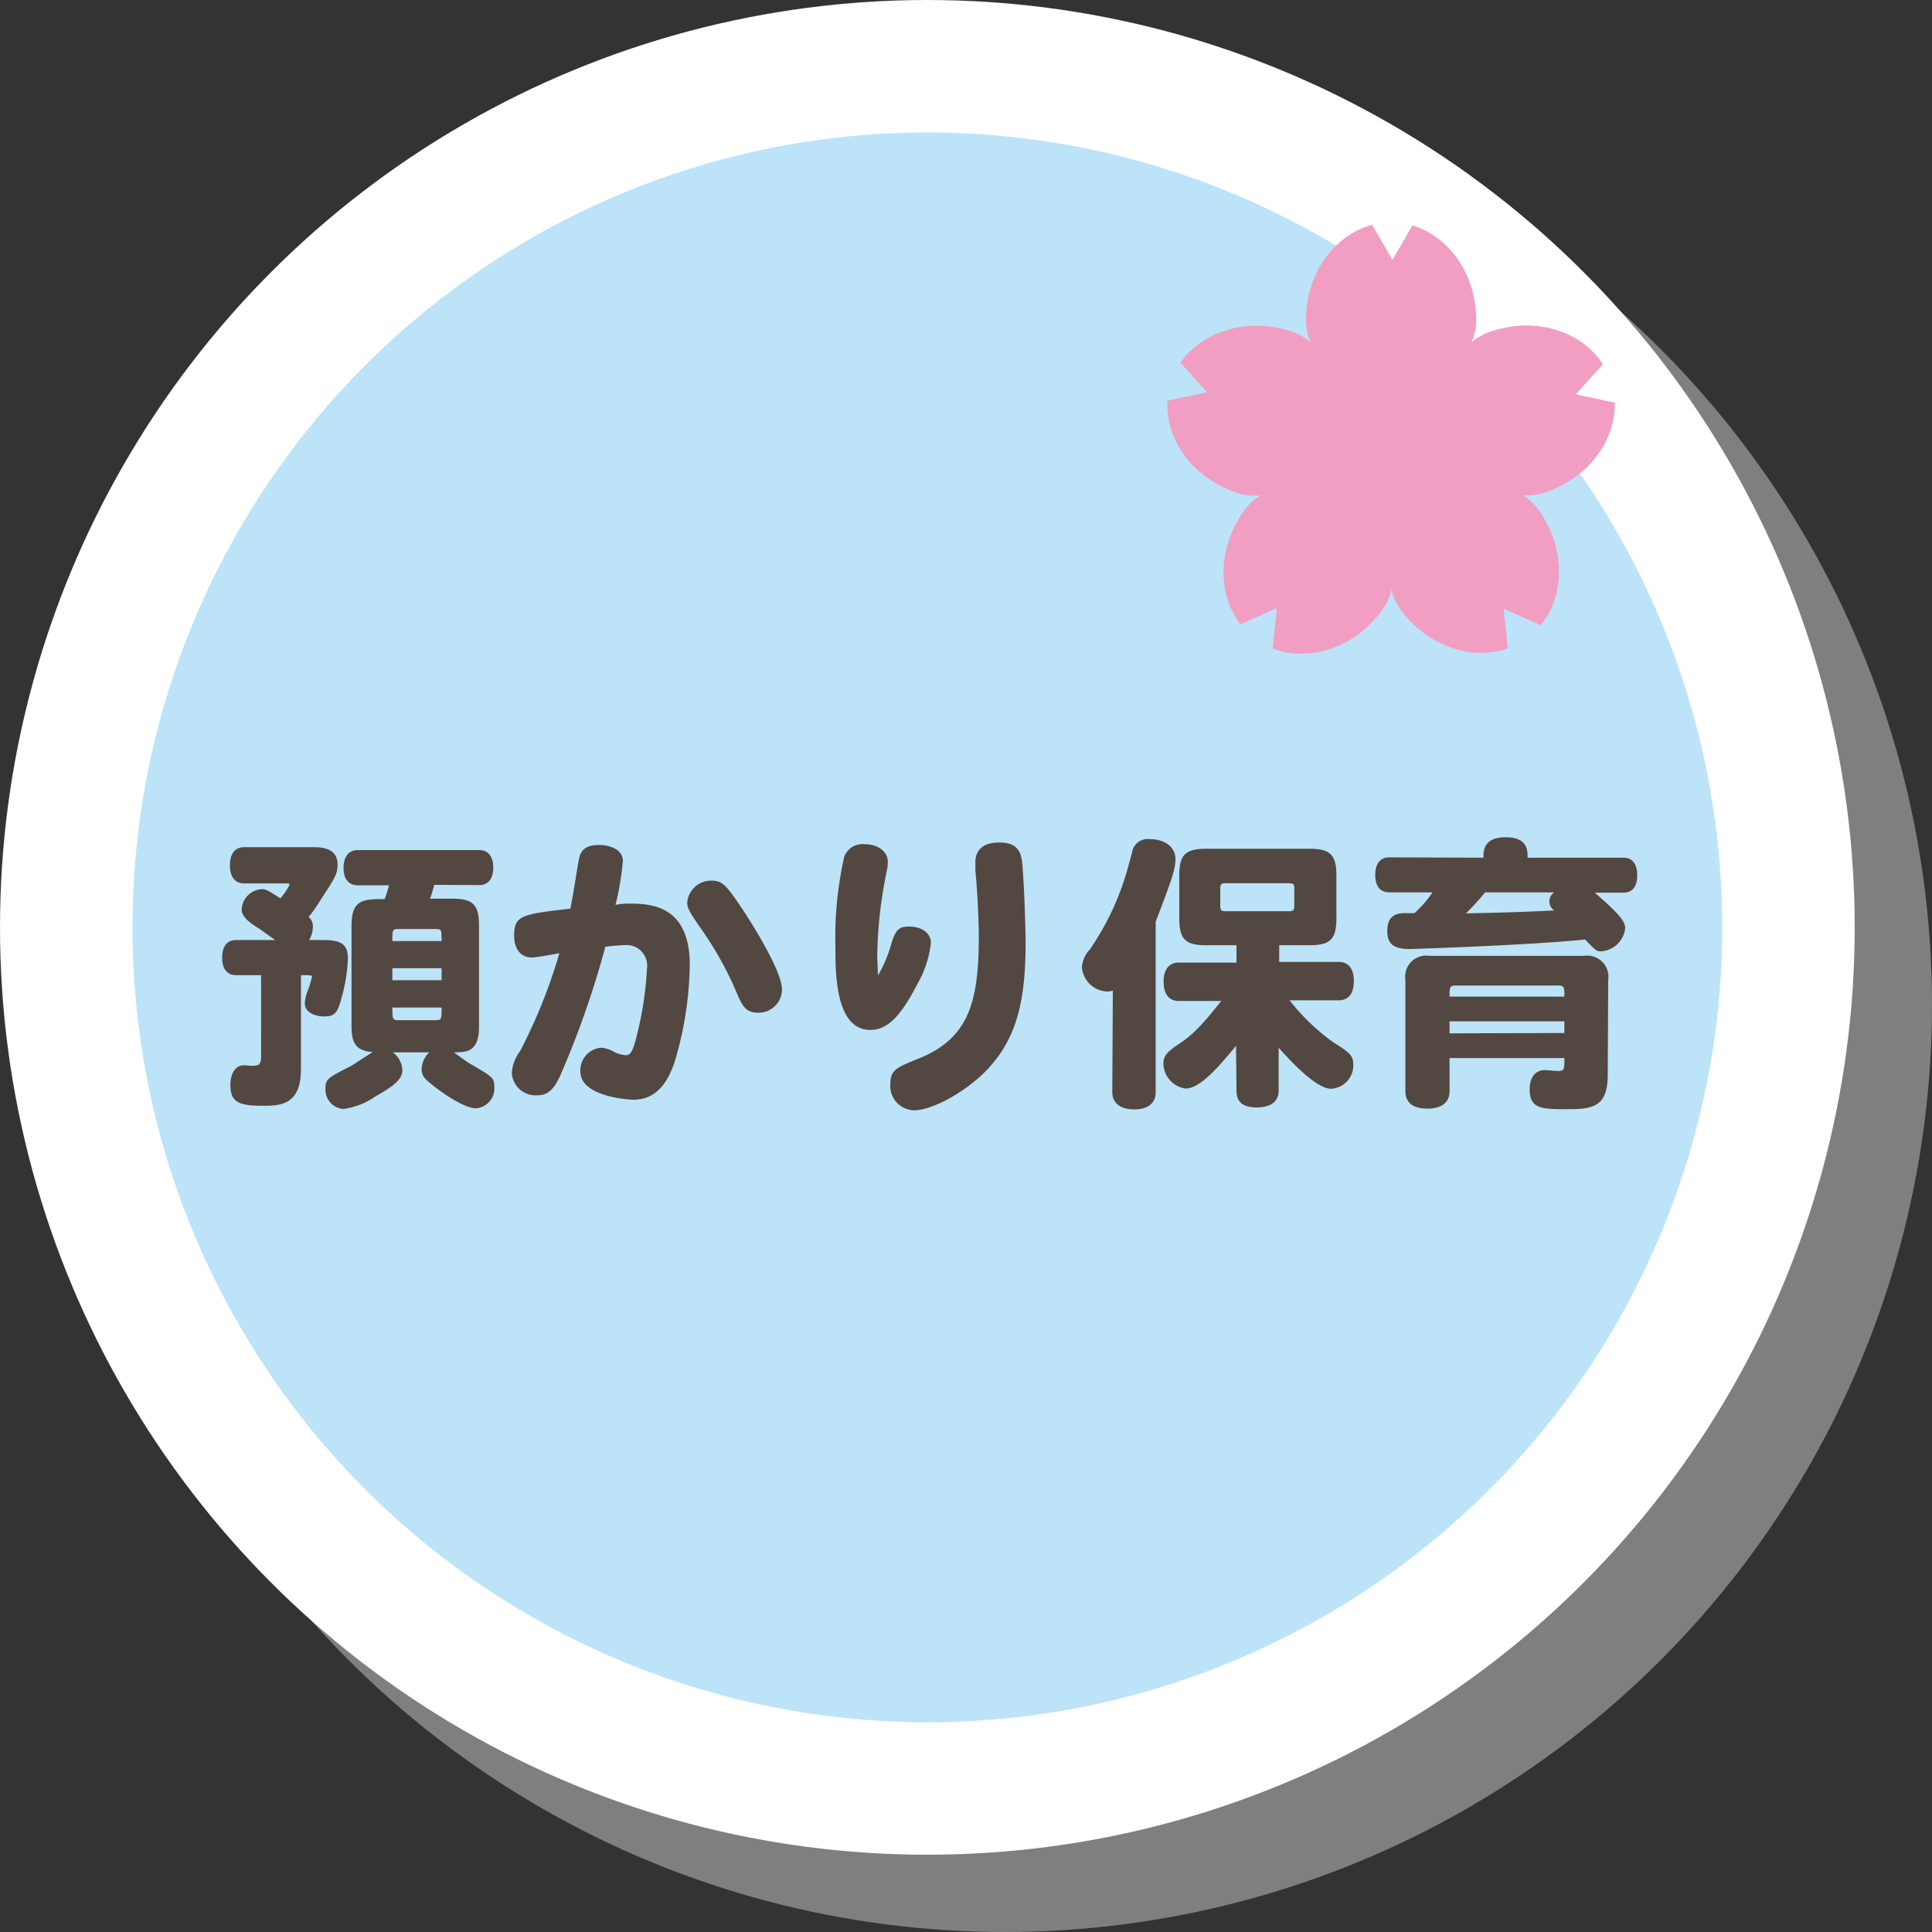
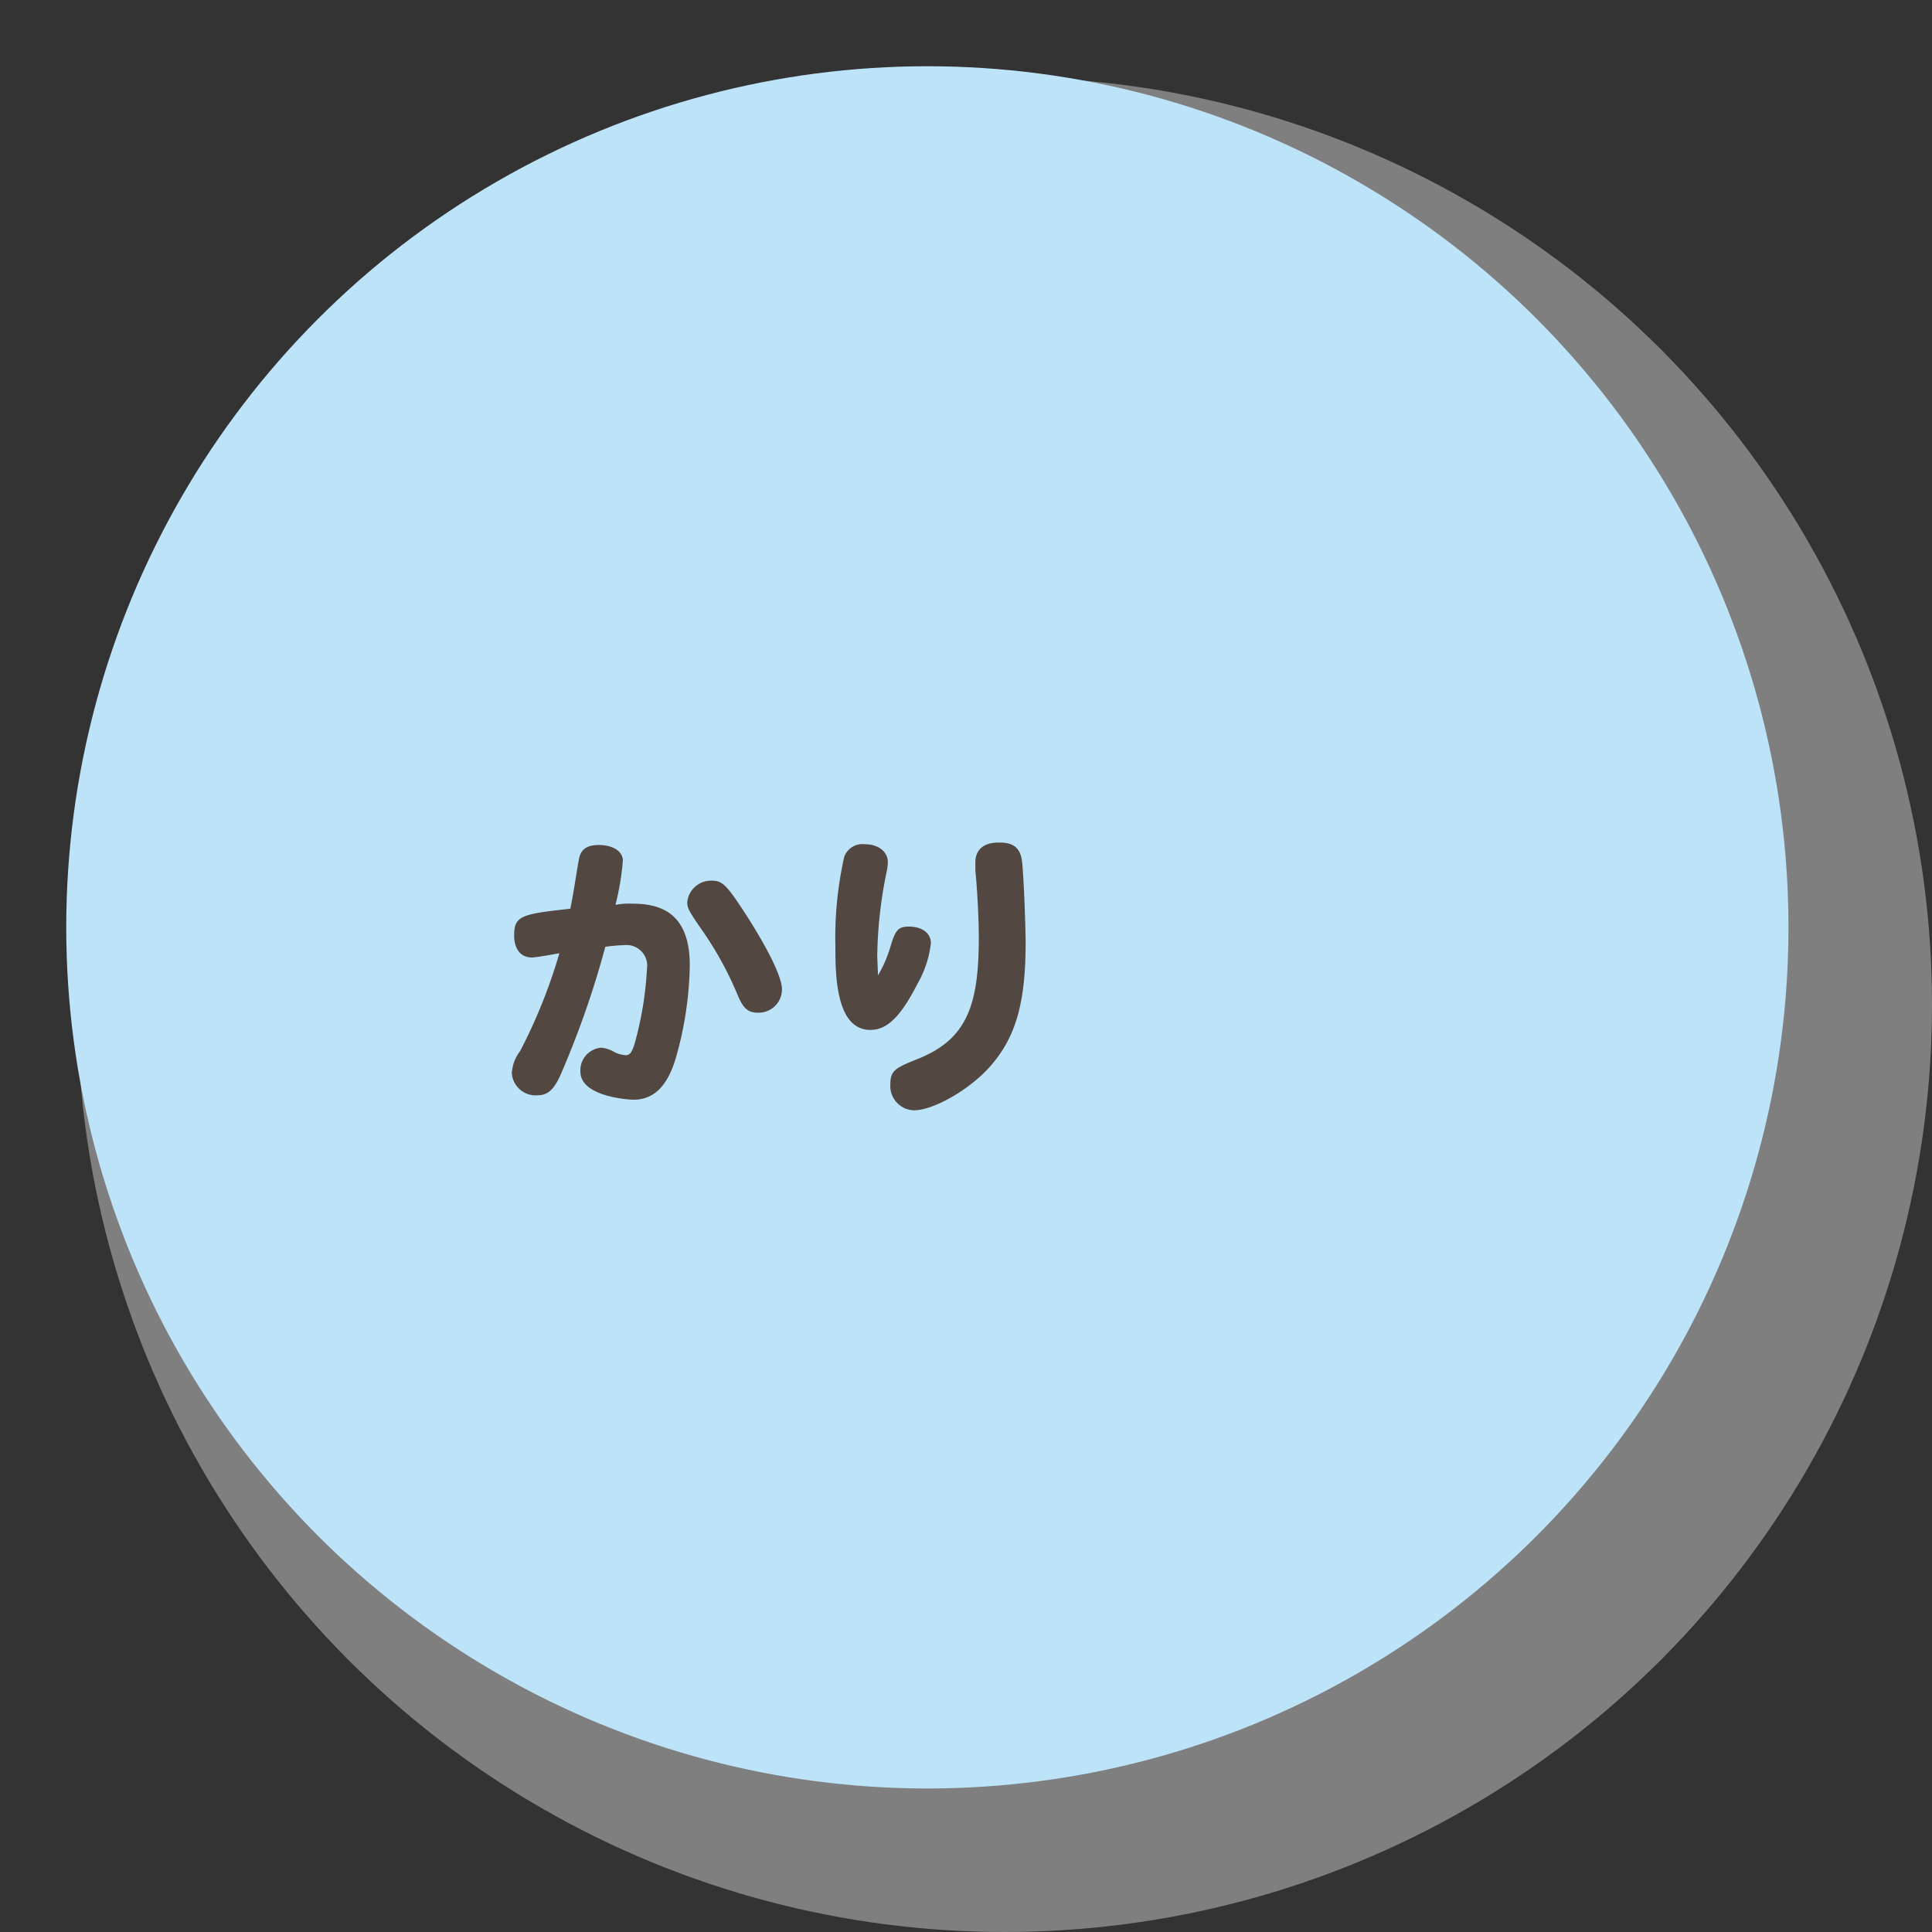
<svg xmlns="http://www.w3.org/2000/svg" viewBox="0 0 175 175">
  <rect x="0" y="0" width="175" height="175" fill="#333333" stroke="none" />
  <defs>
    <style>.a{isolation:isolate;}.b{mix-blend-mode:multiply;opacity:0.75;}.c{fill:#999899;}.d,.f{fill:none;stroke-width:12px;}.d{stroke:#999899;}.e{fill:#bce3f8;}.f{stroke:#fff;}.g{fill:#f19ec2;}.h{fill:#534741;}</style>
  </defs>
  <g class="a">
    <g class="b">
      <circle class="c" cx="91" cy="91" r="78" />
      <circle class="d" cx="91" cy="91" r="78" />
    </g>
    <circle class="e" cx="84" cy="84" r="78" />
-     <circle class="f" cx="84" cy="84" r="78" />
-     <path class="g" d="M139.89,44.62c3.93-1.27,6.47-4.68,6.37-8.15l-3.53-.75L145.19,33c-1.92-3-6.06-4.33-10.06-3A5.26,5.26,0,0,0,133.29,31a5.37,5.37,0,0,0,.43-2c0-4.13-2.46-7.6-5.79-8.58l-1.8,3.13-1.84-3.18c-3.43.9-6,4.42-6,8.63a5.28,5.28,0,0,0,.43,2,5.4,5.4,0,0,0-1.8-1c-3.93-1.28-8,0-10,2.85l2.42,2.68-3.6.77c-.2,3.54,2.36,7.06,6.36,8.36a5.52,5.52,0,0,0,2.06.22,5.22,5.22,0,0,0-1.44,1.33c-2.43,3.34-2.48,7.59-.36,10.34l3.3-1.47-.39,3.66c3.3,1.28,7.45-.06,9.92-3.47a5.13,5.13,0,0,0,.84-1.86,5.34,5.34,0,0,0,.82,1.78c2.43,3.34,6.46,4.7,9.72,3.54l-.37-3.6,3.36,1.5c2.24-2.74,2.24-7.1-.24-10.5a5,5,0,0,0-1.33-1.26A5.18,5.18,0,0,0,139.89,44.62Z" />
-     <path class="h" d="M24.93,85.15c-.44-.31-.83-.59-1.4-1-1.17-.7-1.64-1.22-1.64-1.77a1.94,1.94,0,0,1,1.8-1.84c.41,0,.52.08,1.71.83a6.12,6.12,0,0,0,.83-1.22c0-.13-.05-.13-.59-.13H22.13c-.84,0-1.3-.57-1.3-1.64s.46-1.64,1.3-1.64h6.34c1.43,0,2.11.52,2.11,1.59,0,.65-.18,1.09-.94,2.26-.55.8-1,1.66-1.69,2.47a1.06,1.06,0,0,1,.39.86A2.38,2.38,0,0,1,28,85.15h1.35c1.59,0,2.16.44,2.16,1.64a14.73,14.73,0,0,1-.55,3.51c-.36,1.43-.65,1.77-1.56,1.77-1.07,0-1.79-.49-1.79-1.17a3.33,3.33,0,0,1,.23-1.07,8,8,0,0,0,.42-1.37c0-.13-.11-.13-1-.13v8.52c0,3.31-1.95,3.31-3.53,3.31-2.24,0-2.86-.42-2.86-1.9,0-1.07.49-1.77,1.22-1.77l.75.05c.65,0,.81-.15.81-.86V88.33H21.37c-.8,0-1.25-.58-1.25-1.59s.45-1.59,1.25-1.59Zm14.41-5c-.13.42-.23.86-.39,1.25h2c1.89,0,2.44.55,2.44,2.44V93c0,1.51-.49,2.24-1.59,2.29l-.67.05c.26.19,1.38,1,1.64,1.12,1.84,1.07,2,1.2,2,1.93a1.8,1.8,0,0,1-1.64,2c-1.4,0-4.26-2.28-4.6-2.67a1.27,1.27,0,0,1-.34-.86,2.16,2.16,0,0,1,.7-1.54h-3.3a2.2,2.2,0,0,1,.86,1.56c0,.81-.57,1.38-2.42,2.42a6.62,6.62,0,0,1-2.94,1.15,1.75,1.75,0,0,1-1.61-1.82c0-.91.21-1,2.29-2.06.31-.18,1.72-1.12,2-1.27-1.43-.11-1.93-.7-1.93-2.32v-9.1c0-2.39,1-2.44,3-2.44a9,9,0,0,0,.39-1.25H32.4c-.81,0-1.28-.57-1.28-1.58S31.59,77,32.4,77h11c.81,0,1.28.57,1.28,1.59s-.47,1.58-1.28,1.58Zm-3.25,4c-.55,0-.55.1-.55,1.09H40c0-1,0-1.09-.54-1.09ZM40,88.79V87.7H35.54v1.09Zm-.54,3.62c.54,0,.54-.11.54-1.15H35.54c0,1,0,1.15.55,1.15Z" />
    <path class="h" d="M56.94,81.85c1.93,0,5.54.08,5.54,5.57a32.13,32.13,0,0,1-1.2,8.19c-.75,2.7-2,4-3.9,4-.41,0-4.81-.26-4.81-2.55a2.06,2.06,0,0,1,1.87-2.16,2.82,2.82,0,0,1,1.25.42,2.8,2.8,0,0,0,1,.26c.44,0,.65-.39,1-1.82a30.78,30.78,0,0,0,.91-6,1.87,1.87,0,0,0-2.05-2.15,15.42,15.42,0,0,0-1.72.15A83.3,83.3,0,0,1,50.93,97c-.67,1.64-1.27,2.21-2.23,2.21a2.16,2.16,0,0,1-2.34-2,3.64,3.64,0,0,1,.75-2,48.59,48.59,0,0,0,3.56-8.87c-.41.08-2.13.39-2.49.39-1,0-1.61-.75-1.61-2,0-1.8.7-1.93,5.09-2.42.34-1.64.52-3.1.78-4.48.16-.91.73-1.29,1.8-1.29,1.27,0,2.18.57,2.18,1.42a24.63,24.63,0,0,1-.67,4C56.16,81.88,56.55,81.85,56.94,81.85Zm7.54-2.08c.86,0,1.25.34,2.42,2.06s3.93,6.11,3.93,7.79a2.11,2.11,0,0,1-2.16,2.11c-.89,0-1.3-.36-1.77-1.4a31.37,31.37,0,0,0-3.15-5.85c-1.4-2-1.5-2.24-1.5-2.78A2.17,2.17,0,0,1,64.48,79.77Z" />
    <path class="h" d="M79.53,88.35a11.75,11.75,0,0,0,1.18-2.78c.41-1.35.7-1.64,1.61-1.64,1.22,0,2,.6,2,1.51a9.69,9.69,0,0,1-1.24,3.72c-1.54,3-2.76,4.13-4.24,4.13-3.17,0-3.17-5.12-3.17-7.59a33.16,33.16,0,0,1,.8-8.09,1.76,1.76,0,0,1,1.87-1.14c1.2,0,2.08.67,2.08,1.61a4.1,4.1,0,0,1-.07.7,39.84,39.84,0,0,0-.89,7.83C79.48,87.16,79.51,87.78,79.53,88.35Zm13.11-9.59c.18,2.44.26,5.9.26,6.65,0,5.57-.94,8.71-3.38,11.37-1.85,2-5,3.79-6.73,3.79a2.2,2.2,0,0,1-2.14-2.39c0-1.27.55-1.48,2.55-2.29,4.42-1.79,5.46-4.89,5.46-11,0-1.48-.13-4.26-.31-6,0-.31,0-.59,0-.8,0-1.12.76-1.77,2.08-1.77C92.48,76.26,92.56,77.54,92.64,78.76Z" />
-     <path class="h" d="M100.8,89.73a1.67,1.67,0,0,1-.49.08A2.38,2.38,0,0,1,98,87.6,2.62,2.62,0,0,1,98.72,86a24.49,24.49,0,0,0,3.33-7c.16-.54.36-1.32.49-1.77a1.43,1.43,0,0,1,1.62-1.22c1.37,0,2.31.73,2.31,1.8s-.55,2.41-1.79,5.69V98.93c0,1-.71,1.56-1.93,1.56s-2-.54-2-1.56Zm11.16,5c-1.64,2-3.28,3.87-4.58,3.87a2.34,2.34,0,0,1-2-2.24c0-.67.26-1,1.24-1.69,1.31-.83,2.14-1.66,4-4h-3.84c-.89,0-1.38-.62-1.38-1.74s.49-1.74,1.38-1.74H112V85.62h-2.73c-1.9,0-2.45-.54-2.45-2.44V79.3c0-1.87.55-2.42,2.45-2.42h9.33c1.9,0,2.45.55,2.45,2.42v3.88c0,1.9-.55,2.44-2.45,2.44h-2.73v1.51h5.38c.89,0,1.38.6,1.38,1.74s-.49,1.74-1.38,1.74h-4.44a19.4,19.4,0,0,0,4,3.83c1.51.93,1.77,1.22,1.77,2a2.12,2.12,0,0,1-2,2.18c-.94,0-2.52-1.19-4.76-3.72v3.88c0,1-.7,1.53-2,1.53S112,99.77,112,98.78ZM111.1,80c-.5,0-.57.08-.57.55V82c0,.46.07.54.57.54h5.59c.47,0,.55-.08.55-.54V80.55c0-.47-.08-.55-.55-.55Z" />
-     <path class="h" d="M134.37,77.69c0-.62,0-1.85,2-1.85s2,1.17,2,1.85h8.68c.81,0,1.25.57,1.25,1.59s-.44,1.58-1.25,1.58h-2.6c2.32,2,2.76,2.63,2.76,3.23a2.36,2.36,0,0,1-2.16,2.08c-.41,0-.44,0-1.48-1.07-4.65.49-15.34.86-15.91.86-1.43,0-2-.47-2-1.61s.5-1.64,1.59-1.64c.26,0,.55,0,.88,0a10,10,0,0,0,1.62-1.88h-3.9c-.84,0-1.28-.57-1.28-1.58s.44-1.59,1.28-1.59Zm11.26,19.58c0,2.86-1.15,3.2-3.56,3.2s-3.51,0-3.51-1.8c0-1.09.52-1.74,1.35-1.74.21,0,1,.08,1.22.08.57,0,.57-.13.57-1.17H131.3v3c0,1-.7,1.58-2,1.58s-2-.54-2-1.58V88.77a1.91,1.91,0,0,1,2.18-2.19h14a1.92,1.92,0,0,1,2.19,2.19Zm-3.93-7c0-.83,0-1-.57-1h-9.26c-.57,0-.57.16-.57,1Zm0,3.3V92.51H131.3V93.6Zm-7.18-12.74a19.6,19.6,0,0,1-1.74,1.9c2.94-.05,5.41-.13,8-.26a1,1,0,0,1-.44-.8,1,1,0,0,1,.44-.84Z" />
  </g>
</svg>